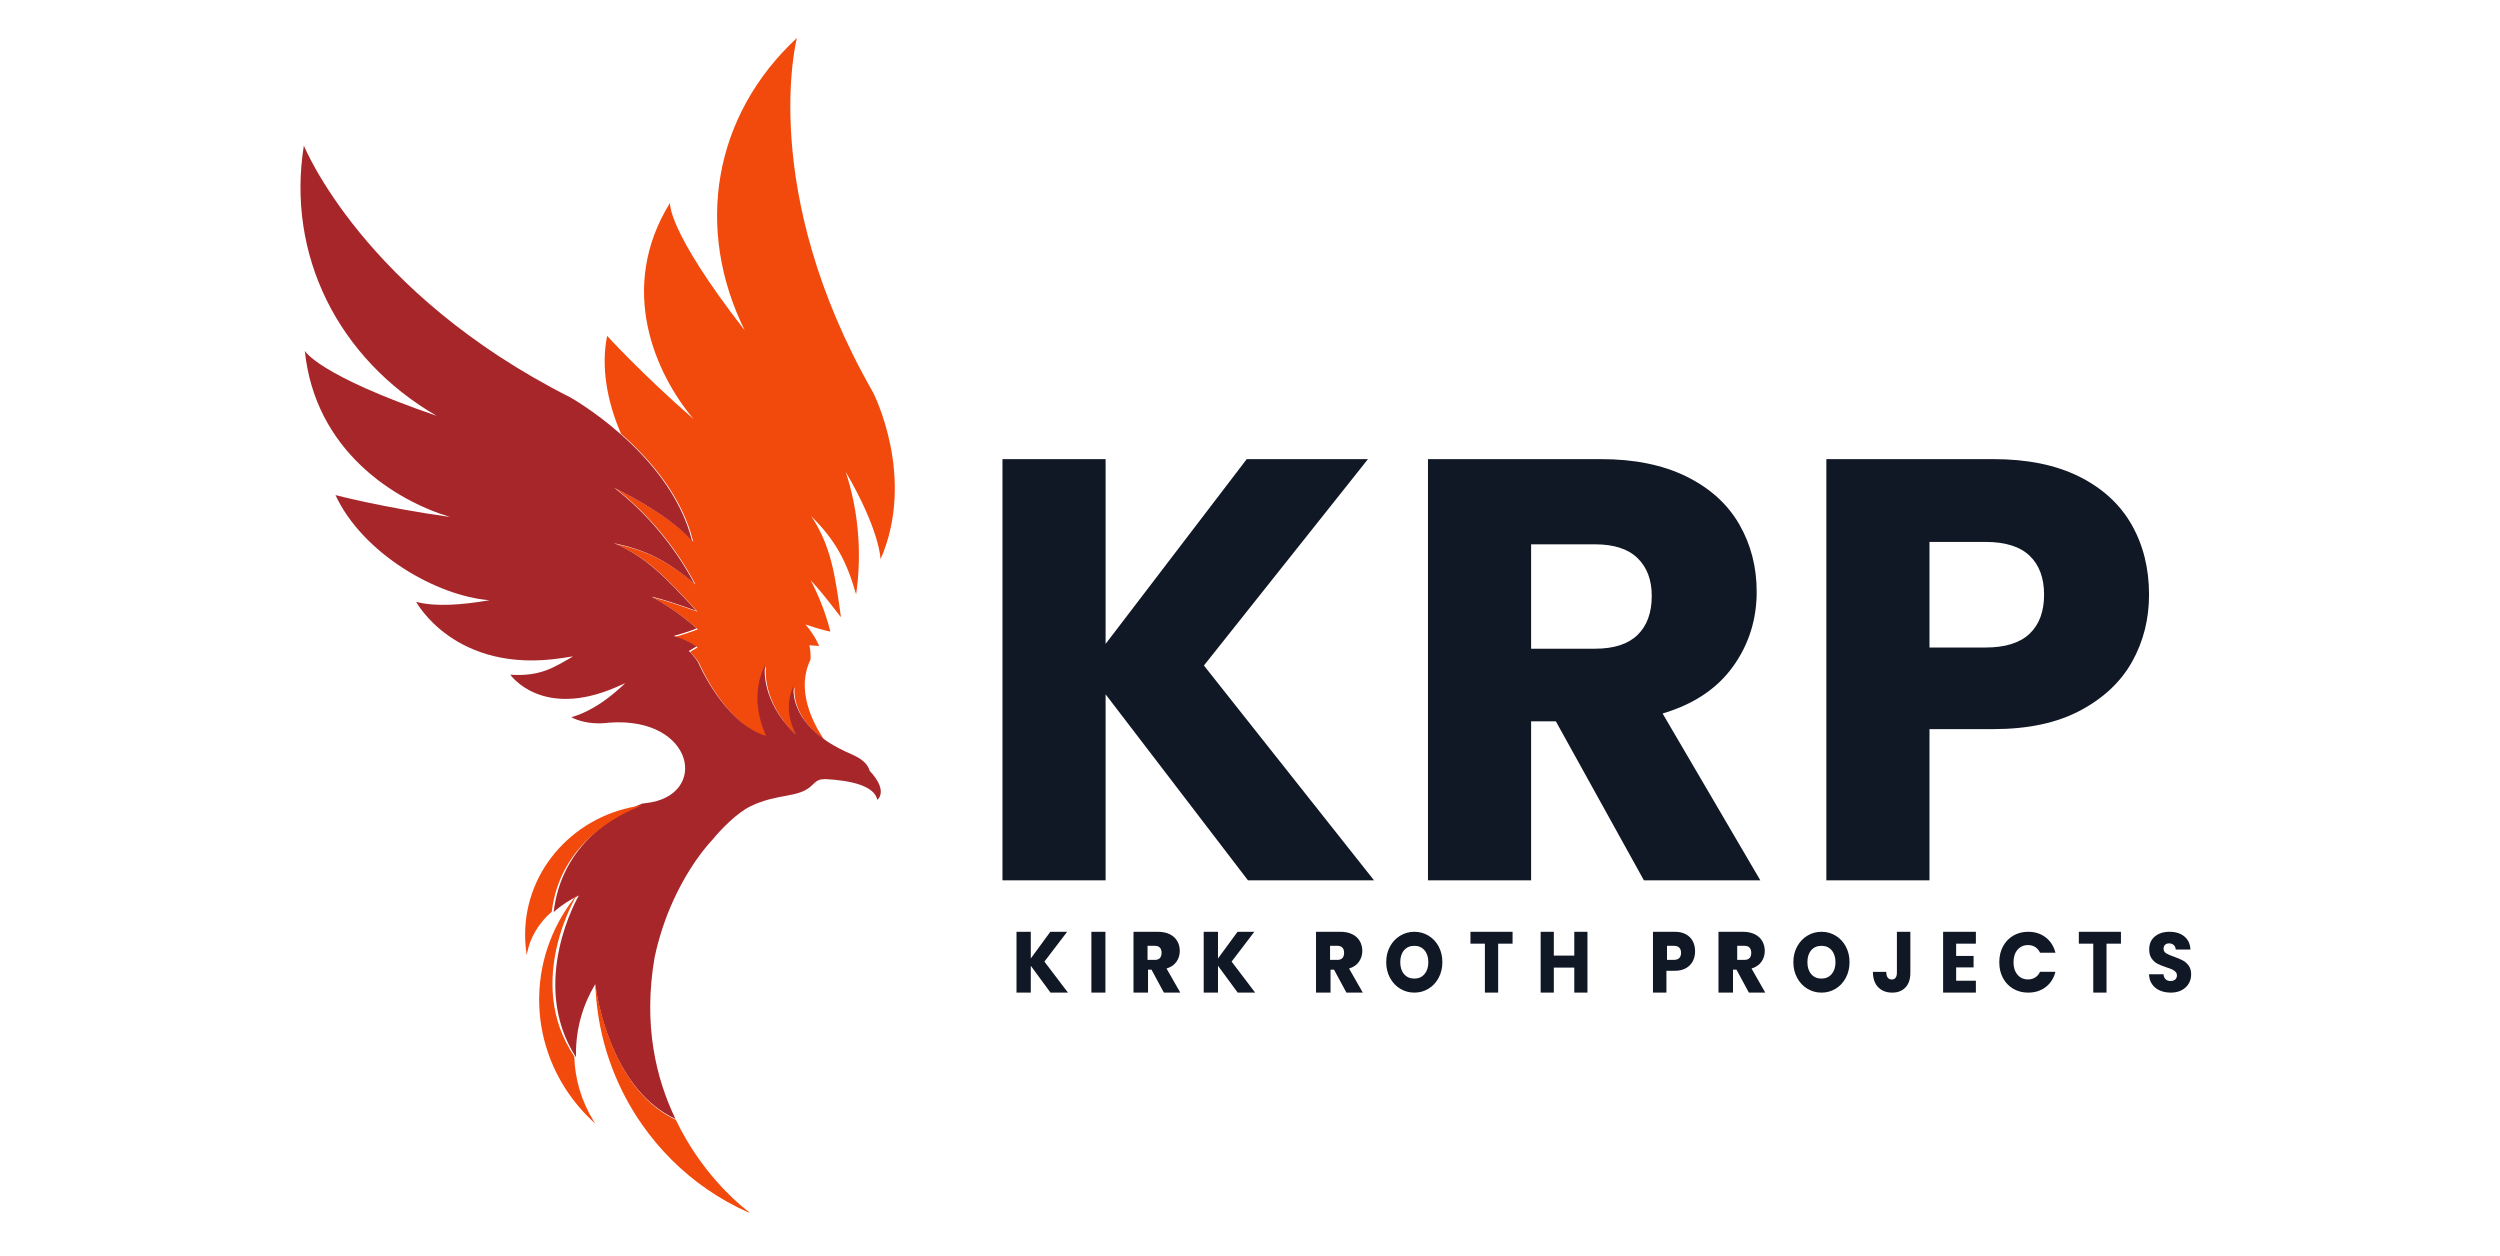
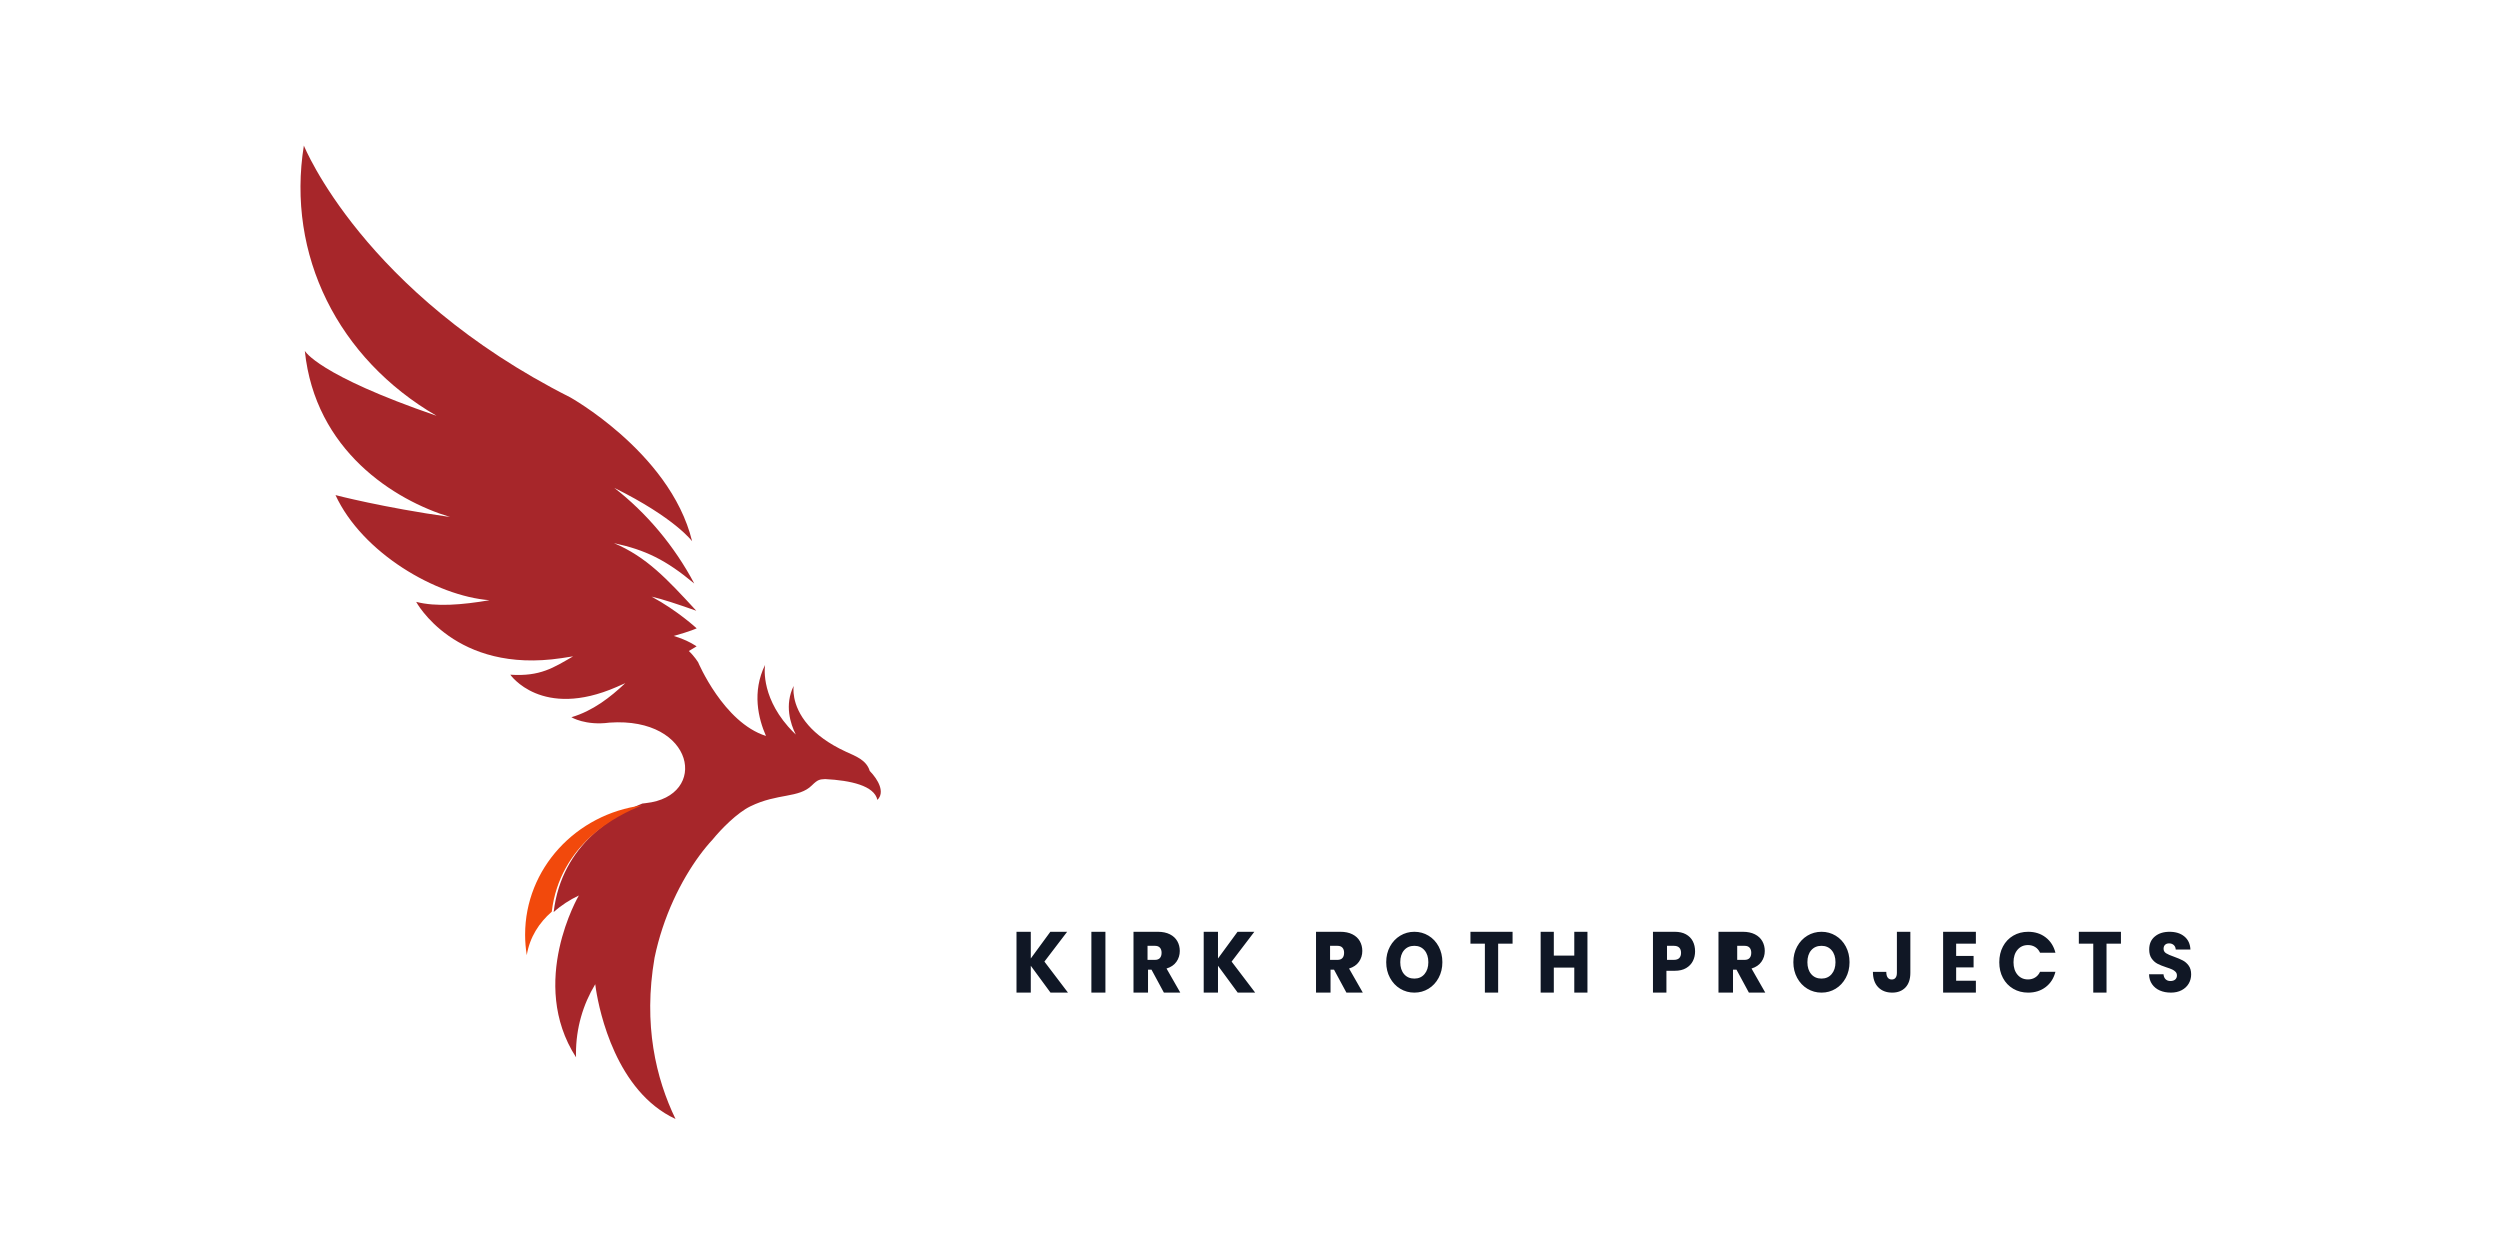
<svg xmlns="http://www.w3.org/2000/svg" width="100%" height="100%" viewBox="0 0 225 113" xml:space="preserve" style="fill-rule:evenodd;clip-rule:evenodd;stroke-linejoin:round;stroke-miterlimit:2;">
-   <rect id="Artboard4" x="0" y="0" width="225" height="112.5" style="fill:none;" />
  <g id="Page-1">
-     <path id="KRP" d="M99.504,79.228l0,-16.74l12.811,16.74l11.345,-0l-15.308,-19.332l14.766,-18.575l-10.911,-0l-12.703,16.631l0,-16.631l-9.282,-0l-0,37.907l9.282,-0Zm38.296,-0l0,-14.31l2.226,0l7.925,14.31l10.477,-0l-8.794,-15.012c2.786,-0.828 4.895,-2.232 6.324,-4.212c1.429,-1.98 2.144,-4.229 2.144,-6.749c0,-2.232 -0.525,-4.257 -1.574,-6.075c-1.05,-1.818 -2.633,-3.249 -4.75,-4.293c-2.117,-1.044 -4.677,-1.566 -7.681,-1.566l-15.58,-0l0,37.907l9.283,-0Zm5.754,-20.844l-5.754,0l0,-9.395l5.754,-0c1.701,-0 2.977,0.414 3.827,1.242c0.851,0.828 1.276,1.962 1.276,3.402c-0,1.512 -0.425,2.682 -1.276,3.51c-0.85,0.827 -2.126,1.241 -3.827,1.241Zm30.099,20.844l0,-13.608l5.754,0c3.113,0 5.718,-0.558 7.817,-1.674c2.099,-1.116 3.655,-2.583 4.669,-4.401c1.013,-1.817 1.52,-3.824 1.52,-6.02c-0,-2.376 -0.525,-4.482 -1.575,-6.318c-1.049,-1.836 -2.623,-3.276 -4.722,-4.32c-2.099,-1.044 -4.669,-1.566 -7.709,-1.566l-15.036,-0l-0,37.907l9.282,-0Zm5.049,-20.952l-5.049,0l0,-9.503l5.049,-0c1.773,-0 3.094,0.414 3.962,1.242c0.869,0.828 1.303,1.998 1.303,3.51c0,1.512 -0.434,2.682 -1.303,3.51c-0.868,0.827 -2.189,1.241 -3.962,1.241Z" style="fill:#101725;fill-rule:nonzero;" />
    <path id="KIRKROTHPROJECTS" d="M92.771,89.336l0,-2.418l1.775,2.418l1.572,0l-2.121,-2.792l2.046,-2.683l-1.512,-0l-1.76,2.402l0,-2.402l-1.286,-0l0,5.475l1.286,0Zm6.717,0l-0,-5.475l-1.264,-0l0,5.475l1.264,0Zm3.834,0l-0,-2.067l0.313,0l1.116,2.067l1.476,0l-1.239,-2.168c0.393,-0.12 0.69,-0.322 0.891,-0.608c0.201,-0.286 0.302,-0.611 0.302,-0.975c-0,-0.323 -0.074,-0.615 -0.222,-0.878c-0.148,-0.262 -0.371,-0.469 -0.669,-0.62c-0.298,-0.151 -0.658,-0.226 -1.081,-0.226l-2.194,-0l-0,5.475l1.307,0Zm0.626,-2.948l-0.67,0l0,-1.264l0.67,0c0.198,0 0.346,0.056 0.445,0.168c0.099,0.111 0.149,0.263 0.149,0.457c-0,0.203 -0.05,0.361 -0.149,0.472c-0.099,0.111 -0.247,0.167 -0.445,0.167Zm5.671,2.948l-0,-2.418l1.775,2.418l1.572,0l-2.121,-2.792l2.045,-2.683l-1.511,-0l-1.76,2.402l-0,-2.402l-1.286,-0l-0,5.475l1.286,0Zm10.129,0l0,-2.067l0.314,0l1.116,2.067l1.475,0l-1.238,-2.168c0.392,-0.12 0.689,-0.322 0.89,-0.608c0.201,-0.286 0.302,-0.611 0.302,-0.975c0,-0.323 -0.074,-0.615 -0.222,-0.878c-0.147,-0.262 -0.37,-0.469 -0.668,-0.62c-0.299,-0.151 -0.659,-0.226 -1.082,-0.226l-2.194,-0l0,5.475l1.307,0Zm0.626,-2.948l-0.669,0l-0,-1.264l0.669,0c0.198,0 0.347,0.056 0.446,0.168c0.099,0.111 0.148,0.263 0.148,0.457c0,0.203 -0.049,0.361 -0.148,0.472c-0.099,0.111 -0.248,0.167 -0.446,0.167Zm6.919,2.948c0.463,0 0.887,-0.116 1.271,-0.35c0.383,-0.233 0.688,-0.56 0.912,-0.979c0.225,-0.418 0.337,-0.889 0.337,-1.412c0,-0.523 -0.111,-0.993 -0.333,-1.409c-0.223,-0.416 -0.527,-0.741 -0.913,-0.975c-0.386,-0.233 -0.811,-0.35 -1.274,-0.35c-0.463,-0 -0.888,0.117 -1.274,0.35c-0.386,0.234 -0.693,0.559 -0.92,0.975c-0.227,0.416 -0.34,0.886 -0.34,1.409c-0,0.523 0.113,0.994 0.34,1.412c0.227,0.419 0.534,0.746 0.92,0.979c0.386,0.234 0.811,0.35 1.274,0.35Zm-0.004,-1.263c-0.386,-0 -0.693,-0.134 -0.923,-0.401c-0.229,-0.268 -0.343,-0.625 -0.343,-1.073c-0,-0.453 0.114,-0.812 0.343,-1.077c0.23,-0.265 0.537,-0.398 0.923,-0.398c0.382,0 0.687,0.134 0.917,0.402c0.229,0.267 0.344,0.625 0.344,1.073c-0,0.443 -0.115,0.799 -0.344,1.069c-0.23,0.27 -0.535,0.405 -0.917,0.405Zm7.544,1.263l-0,-4.407l1.298,0l0,-1.068l-3.791,-0l0,1.068l1.299,0l-0,4.407l1.194,0Zm5.01,0l-0,-2.254l1.842,0l0,2.254l1.185,0l0,-5.475l-1.185,-0l0,2.145l-1.842,-0l-0,-2.145l-1.185,-0l0,5.475l1.185,0Zm10.135,0l0,-1.965l0.751,-0c0.407,-0 0.747,-0.081 1.021,-0.242c0.274,-0.161 0.477,-0.373 0.609,-0.636c0.132,-0.262 0.198,-0.552 0.198,-0.869c0,-0.344 -0.068,-0.648 -0.205,-0.913c-0.137,-0.265 -0.343,-0.473 -0.617,-0.624c-0.274,-0.151 -0.609,-0.226 -1.006,-0.226l-1.962,-0l-0,5.475l1.211,0Zm0.671,-2.948l-0.619,0l0,-1.264l0.619,0c0.217,0 0.379,0.056 0.485,0.166c0.107,0.11 0.16,0.265 0.16,0.466c-0,0.201 -0.053,0.357 -0.16,0.467c-0.106,0.11 -0.268,0.165 -0.485,0.165Zm5.321,2.948l0,-2.067l0.314,0l1.116,2.067l1.475,0l-1.238,-2.168c0.392,-0.12 0.689,-0.322 0.89,-0.608c0.202,-0.286 0.302,-0.611 0.302,-0.975c0,-0.323 -0.074,-0.615 -0.221,-0.878c-0.148,-0.262 -0.371,-0.469 -0.669,-0.62c-0.298,-0.151 -0.659,-0.226 -1.082,-0.226l-2.194,-0l0,5.475l1.307,0Zm1.048,-2.948l-0.67,0l0,-1.264l0.67,0c0.198,0 0.346,0.056 0.445,0.168c0.099,0.111 0.149,0.263 0.149,0.457c-0,0.203 -0.05,0.361 -0.149,0.472c-0.099,0.111 -0.247,0.167 -0.445,0.167Zm6.918,2.948c0.464,0 0.887,-0.116 1.271,-0.35c0.384,-0.233 0.688,-0.56 0.913,-0.979c0.224,-0.418 0.337,-0.889 0.337,-1.412c-0,-0.523 -0.112,-0.993 -0.334,-1.409c-0.222,-0.416 -0.526,-0.741 -0.913,-0.975c-0.386,-0.233 -0.81,-0.35 -1.274,-0.35c-0.463,-0 -0.888,0.117 -1.274,0.35c-0.386,0.234 -0.692,0.559 -0.919,0.975c-0.227,0.416 -0.341,0.886 -0.341,1.409c0,0.523 0.114,0.994 0.341,1.412c0.227,0.419 0.533,0.746 0.919,0.979c0.386,0.234 0.811,0.35 1.274,0.35Zm-0.003,-1.263c-0.386,-0 -0.694,-0.134 -0.923,-0.401c-0.23,-0.268 -0.344,-0.625 -0.344,-1.073c-0,-0.453 0.114,-0.812 0.344,-1.077c0.229,-0.265 0.537,-0.398 0.923,-0.398c0.381,0 0.687,0.134 0.916,0.402c0.229,0.267 0.344,0.625 0.344,1.073c-0,0.443 -0.115,0.799 -0.344,1.069c-0.229,0.27 -0.535,0.405 -0.916,0.405Zm6.364,1.263c0.5,0 0.898,-0.154 1.193,-0.463c0.294,-0.309 0.442,-0.749 0.442,-1.321l-0,-3.691l-1.211,-0l0,3.691c0,0.196 -0.04,0.345 -0.12,0.448c-0.08,0.103 -0.193,0.155 -0.34,0.155c-0.16,-0 -0.283,-0.058 -0.368,-0.174c-0.085,-0.116 -0.127,-0.287 -0.127,-0.514l-1.204,0c0,0.598 0.159,1.058 0.475,1.383c0.316,0.324 0.736,0.486 1.26,0.486Zm7.532,0l-0,-1.068l-1.776,-0l-0,-1.201l1.57,-0l-0,-1.03l-1.57,0l-0,-1.108l1.776,0l-0,-1.068l-2.949,-0l0,5.475l2.949,0Zm4.706,0c0.614,0 1.14,-0.167 1.577,-0.501c0.437,-0.335 0.729,-0.793 0.877,-1.375l-1.385,0c-0.104,0.225 -0.25,0.396 -0.439,0.513c-0.189,0.118 -0.404,0.176 -0.644,0.176c-0.388,0 -0.703,-0.14 -0.943,-0.421c-0.241,-0.281 -0.362,-0.656 -0.362,-1.126c0,-0.469 0.121,-0.844 0.362,-1.125c0.24,-0.281 0.555,-0.421 0.943,-0.421c0.24,-0 0.455,0.058 0.644,0.176c0.189,0.117 0.335,0.288 0.439,0.513l1.385,-0c-0.148,-0.582 -0.44,-1.042 -0.877,-1.379c-0.437,-0.337 -0.963,-0.505 -1.577,-0.505c-0.501,-0 -0.949,0.116 -1.344,0.348c-0.396,0.233 -0.704,0.557 -0.925,0.973c-0.221,0.416 -0.331,0.89 -0.331,1.42c-0,0.531 0.11,1.004 0.331,1.417c0.221,0.414 0.529,0.737 0.925,0.969c0.395,0.232 0.843,0.348 1.344,0.348Zm7.052,0l-0,-4.407l1.298,0l0,-1.068l-3.79,-0l-0,1.068l1.298,0l0,4.407l1.194,0Zm5.785,0c0.377,0 0.704,-0.073 0.98,-0.22c0.277,-0.148 0.488,-0.346 0.633,-0.594c0.145,-0.249 0.218,-0.526 0.218,-0.831c0,-0.319 -0.074,-0.581 -0.222,-0.784c-0.147,-0.203 -0.323,-0.358 -0.525,-0.464c-0.203,-0.107 -0.466,-0.219 -0.791,-0.336c-0.324,-0.111 -0.562,-0.215 -0.715,-0.312c-0.152,-0.096 -0.229,-0.231 -0.229,-0.403c0,-0.158 0.046,-0.278 0.136,-0.362c0.091,-0.084 0.21,-0.126 0.358,-0.126c0.172,0 0.312,0.05 0.422,0.149c0.11,0.099 0.169,0.235 0.179,0.407l1.323,0c-0.024,-0.502 -0.205,-0.895 -0.544,-1.176c-0.338,-0.282 -0.784,-0.423 -1.337,-0.423c-0.544,-0 -0.985,0.141 -1.323,0.423c-0.339,0.281 -0.508,0.671 -0.508,1.169c-0,0.335 0.074,0.606 0.222,0.814c0.147,0.209 0.324,0.366 0.529,0.473c0.205,0.106 0.469,0.213 0.794,0.319c0.224,0.071 0.397,0.135 0.518,0.191c0.122,0.056 0.224,0.127 0.308,0.213c0.083,0.086 0.125,0.195 0.125,0.327c-0,0.158 -0.053,0.281 -0.157,0.37c-0.105,0.089 -0.248,0.133 -0.43,0.133c-0.176,0 -0.319,-0.052 -0.429,-0.156c-0.109,-0.104 -0.174,-0.255 -0.193,-0.453l-1.301,-0c0.009,0.35 0.101,0.65 0.275,0.898c0.174,0.249 0.406,0.437 0.697,0.564c0.291,0.127 0.62,0.19 0.987,0.19Z" style="fill:#101725;fill-rule:nonzero;" />
-     <path id="Fill-9" d="M62.393,48.775c-0,-0 -1.52,-2.096 -6.995,-4.819c2.904,2.262 5.397,5.239 7.189,8.635c-2.552,-2.139 -4.381,-3.033 -7.216,-3.646c2.929,1.247 4.73,3.195 7.397,6.1c-1.814,-0.639 -3.011,-1.039 -4.02,-1.273c2.333,1.258 4.053,2.86 4.053,2.86c0,0 -0.54,0.264 -2.062,0.689c1.294,0.384 2.056,0.939 2.056,0.939c0,0 -0.24,0.153 -0.698,0.419c0.506,0.476 0.833,1.011 0.833,1.011c0,0 2.284,5.446 6.098,6.654c-0.685,-1.565 -1.272,-3.969 -0.078,-6.418c-0,0 -0.472,2.651 2.061,5.562c0.211,0.242 0.443,0.486 0.697,0.729c-0.485,-0.973 -1.031,-2.666 -0.189,-4.394c0,-0 -0.301,1.692 1.317,3.551c0.351,0.404 0.792,0.815 1.347,1.218c-1.087,-1.615 -2.55,-4.543 -1.235,-7.235c0,0 0.046,-0.615 -0.102,-1.287c0.566,0.052 0.871,0.069 0.871,0.069c0,-0 -0.324,-0.883 -1.218,-1.934c1.597,0.537 2.233,0.638 2.233,0.638c0,0 -0.512,-2.269 -1.773,-4.616c0.737,0.768 1.537,1.776 2.729,3.33c-0.533,-3.854 -0.901,-6.445 -2.692,-9.127c2.102,2.121 3.149,3.888 4.056,7.063c0.538,-3.741 0.203,-7.552 -0.937,-11.029c3.105,5.324 3.135,7.872 3.135,7.872c3.239,-7.426 -0.669,-15.009 -0.669,-15.009c-10.44,-18.241 -6.858,-31.913 -6.858,-31.913c-7.509,6.979 -9.238,17.116 -4.692,26.326c-7.094,-9.128 -6.725,-11.492 -6.725,-11.492c-4.781,7.727 -1.313,15.384 2.121,19.477c-4.748,-4.15 -7.785,-7.5 -7.785,-7.5c-0.575,2.813 0.016,5.979 1.254,8.816c2.576,2.263 5.5,5.611 6.497,9.734" style="fill:#f2490c;" />
    <path id="Fill-11" d="M78.277,69.387c-0.297,-0.995 -1.287,-1.338 -2.131,-1.726c-0.812,-0.374 -1.486,-0.772 -2.046,-1.177c-0.555,-0.402 -0.998,-0.812 -1.349,-1.215c-1.621,-1.854 -1.319,-3.542 -1.319,-3.542c-0.843,1.723 -0.296,3.412 0.189,4.383c-0.254,-0.243 -0.487,-0.486 -0.698,-0.727c-2.537,-2.904 -2.065,-5.547 -2.065,-5.547c-1.195,2.442 -0.607,4.839 0.079,6.4c-3.82,-1.205 -6.108,-6.636 -6.108,-6.636c-0,-0 -0.328,-0.534 -0.835,-1.008c0.459,-0.266 0.7,-0.418 0.7,-0.418c-0,-0 -0.764,-0.554 -2.06,-0.937c1.525,-0.424 2.066,-0.686 2.066,-0.686c-0,-0 -1.724,-1.599 -4.06,-2.853c1.01,0.233 2.21,0.632 4.026,1.27c-2.671,-2.898 -4.475,-4.841 -7.41,-6.085c2.841,0.612 4.672,1.504 7.229,3.636c-1.795,-3.386 -4.292,-6.355 -7.201,-8.612c5.484,2.716 7.006,4.807 7.006,4.807c-0.998,-4.112 -3.927,-7.451 -6.507,-9.708c-2.378,-2.081 -4.46,-3.243 -4.46,-3.243c-18.641,-9.408 -23.976,-22.662 -23.976,-22.662c-1.578,9.854 3.08,19.178 11.944,24.322c-10.747,-3.692 -11.858,-5.847 -11.858,-5.847c0.928,8.988 8.06,13.435 13.07,14.954c-6.038,-0.851 -10.309,-1.971 -10.309,-1.971c2.407,5.208 9.061,9.082 13.861,9.461c-2.459,0.419 -4.806,0.614 -6.601,0.147c-0,0 3.486,6.513 13.097,5.064c0.353,-0.053 0.695,-0.106 1.029,-0.159c-1.763,1.02 -2.966,1.832 -5.653,1.651c-0,-0 2.806,4.056 9.575,1.102c0.264,-0.115 0.521,-0.229 0.772,-0.342c-1.329,1.265 -2.934,2.51 -4.849,3.067c0,0 1.263,0.777 3.431,0.486l0.001,0c7.675,-0.541 8.996,6.625 3.261,7.246c-0.103,0.01 -0.206,0.023 -0.308,0.037c-2.257,0.897 -7.264,3.565 -7.98,9.769c0.673,-0.61 1.449,-1.107 2.266,-1.495c0,0 -4.598,7.831 -0.253,14.566c-0.003,-0.113 -0.006,-0.226 -0.006,-0.34c-0,-2.285 0.633,-4.42 1.734,-6.24c0.021,0.169 0.047,0.336 0.071,0.503c0.314,1.963 1.81,9.148 7.154,11.626c-1.763,-3.646 -2.923,-8.49 -1.888,-14.507c0.191,-0.923 0.433,-1.811 0.713,-2.66c1.16,-3.515 2.972,-6.326 4.507,-7.975c0.788,-0.966 2.211,-2.411 3.397,-2.992c2.473,-1.211 4.355,-0.714 5.544,-1.891c0.559,-0.553 0.716,-0.533 1.195,-0.566c2.306,0.119 4.426,0.597 4.699,1.874c0.702,-0.68 0.086,-1.809 -0.686,-2.604" style="fill:#a7262a;" />
-     <path id="Fill-12" d="M62.753,104.099c-0.67,-0.966 -1.332,-2.07 -1.926,-3.312c-5.36,-2.51 -6.861,-9.788 -7.177,-11.782c-0.025,-0.169 -0.05,-0.338 -0.072,-0.511c0.131,4.247 1.383,8.205 3.465,11.585c0.232,0.377 0.475,0.748 0.728,1.11c1.588,2.279 3.566,4.256 5.84,5.829c1.163,0.804 2.403,1.504 3.706,2.083c0.053,0.011 0.107,0.021 0.16,0.031c0,0 -2.408,-1.693 -4.724,-5.033" style="fill:#f2490c;" />
-     <path id="Fill-13" d="M51.684,95.07c-4.565,-6.741 0.266,-14.579 0.266,-14.579c-2.088,2.537 -3.357,5.719 -3.423,9.183c-0.002,0.095 -0.003,0.19 -0.003,0.285c0,1.637 0.269,3.216 0.767,4.695c0.839,2.5 2.333,4.72 4.287,6.476c-0.066,-0.102 -0.13,-0.204 -0.193,-0.308c-1.03,-1.689 -1.641,-3.647 -1.701,-5.752" style="fill:#f2490c;" />
    <path id="Fill-14" d="M49.659,82.053c0.729,-6.074 5.831,-8.686 8.131,-9.564c-5.945,0.771 -10.53,5.685 -10.53,11.633c0,0.628 0.052,1.244 0.149,1.845c0.266,-1.624 1.113,-2.922 2.25,-3.914" style="fill:#f2490c;" />
  </g>
</svg>